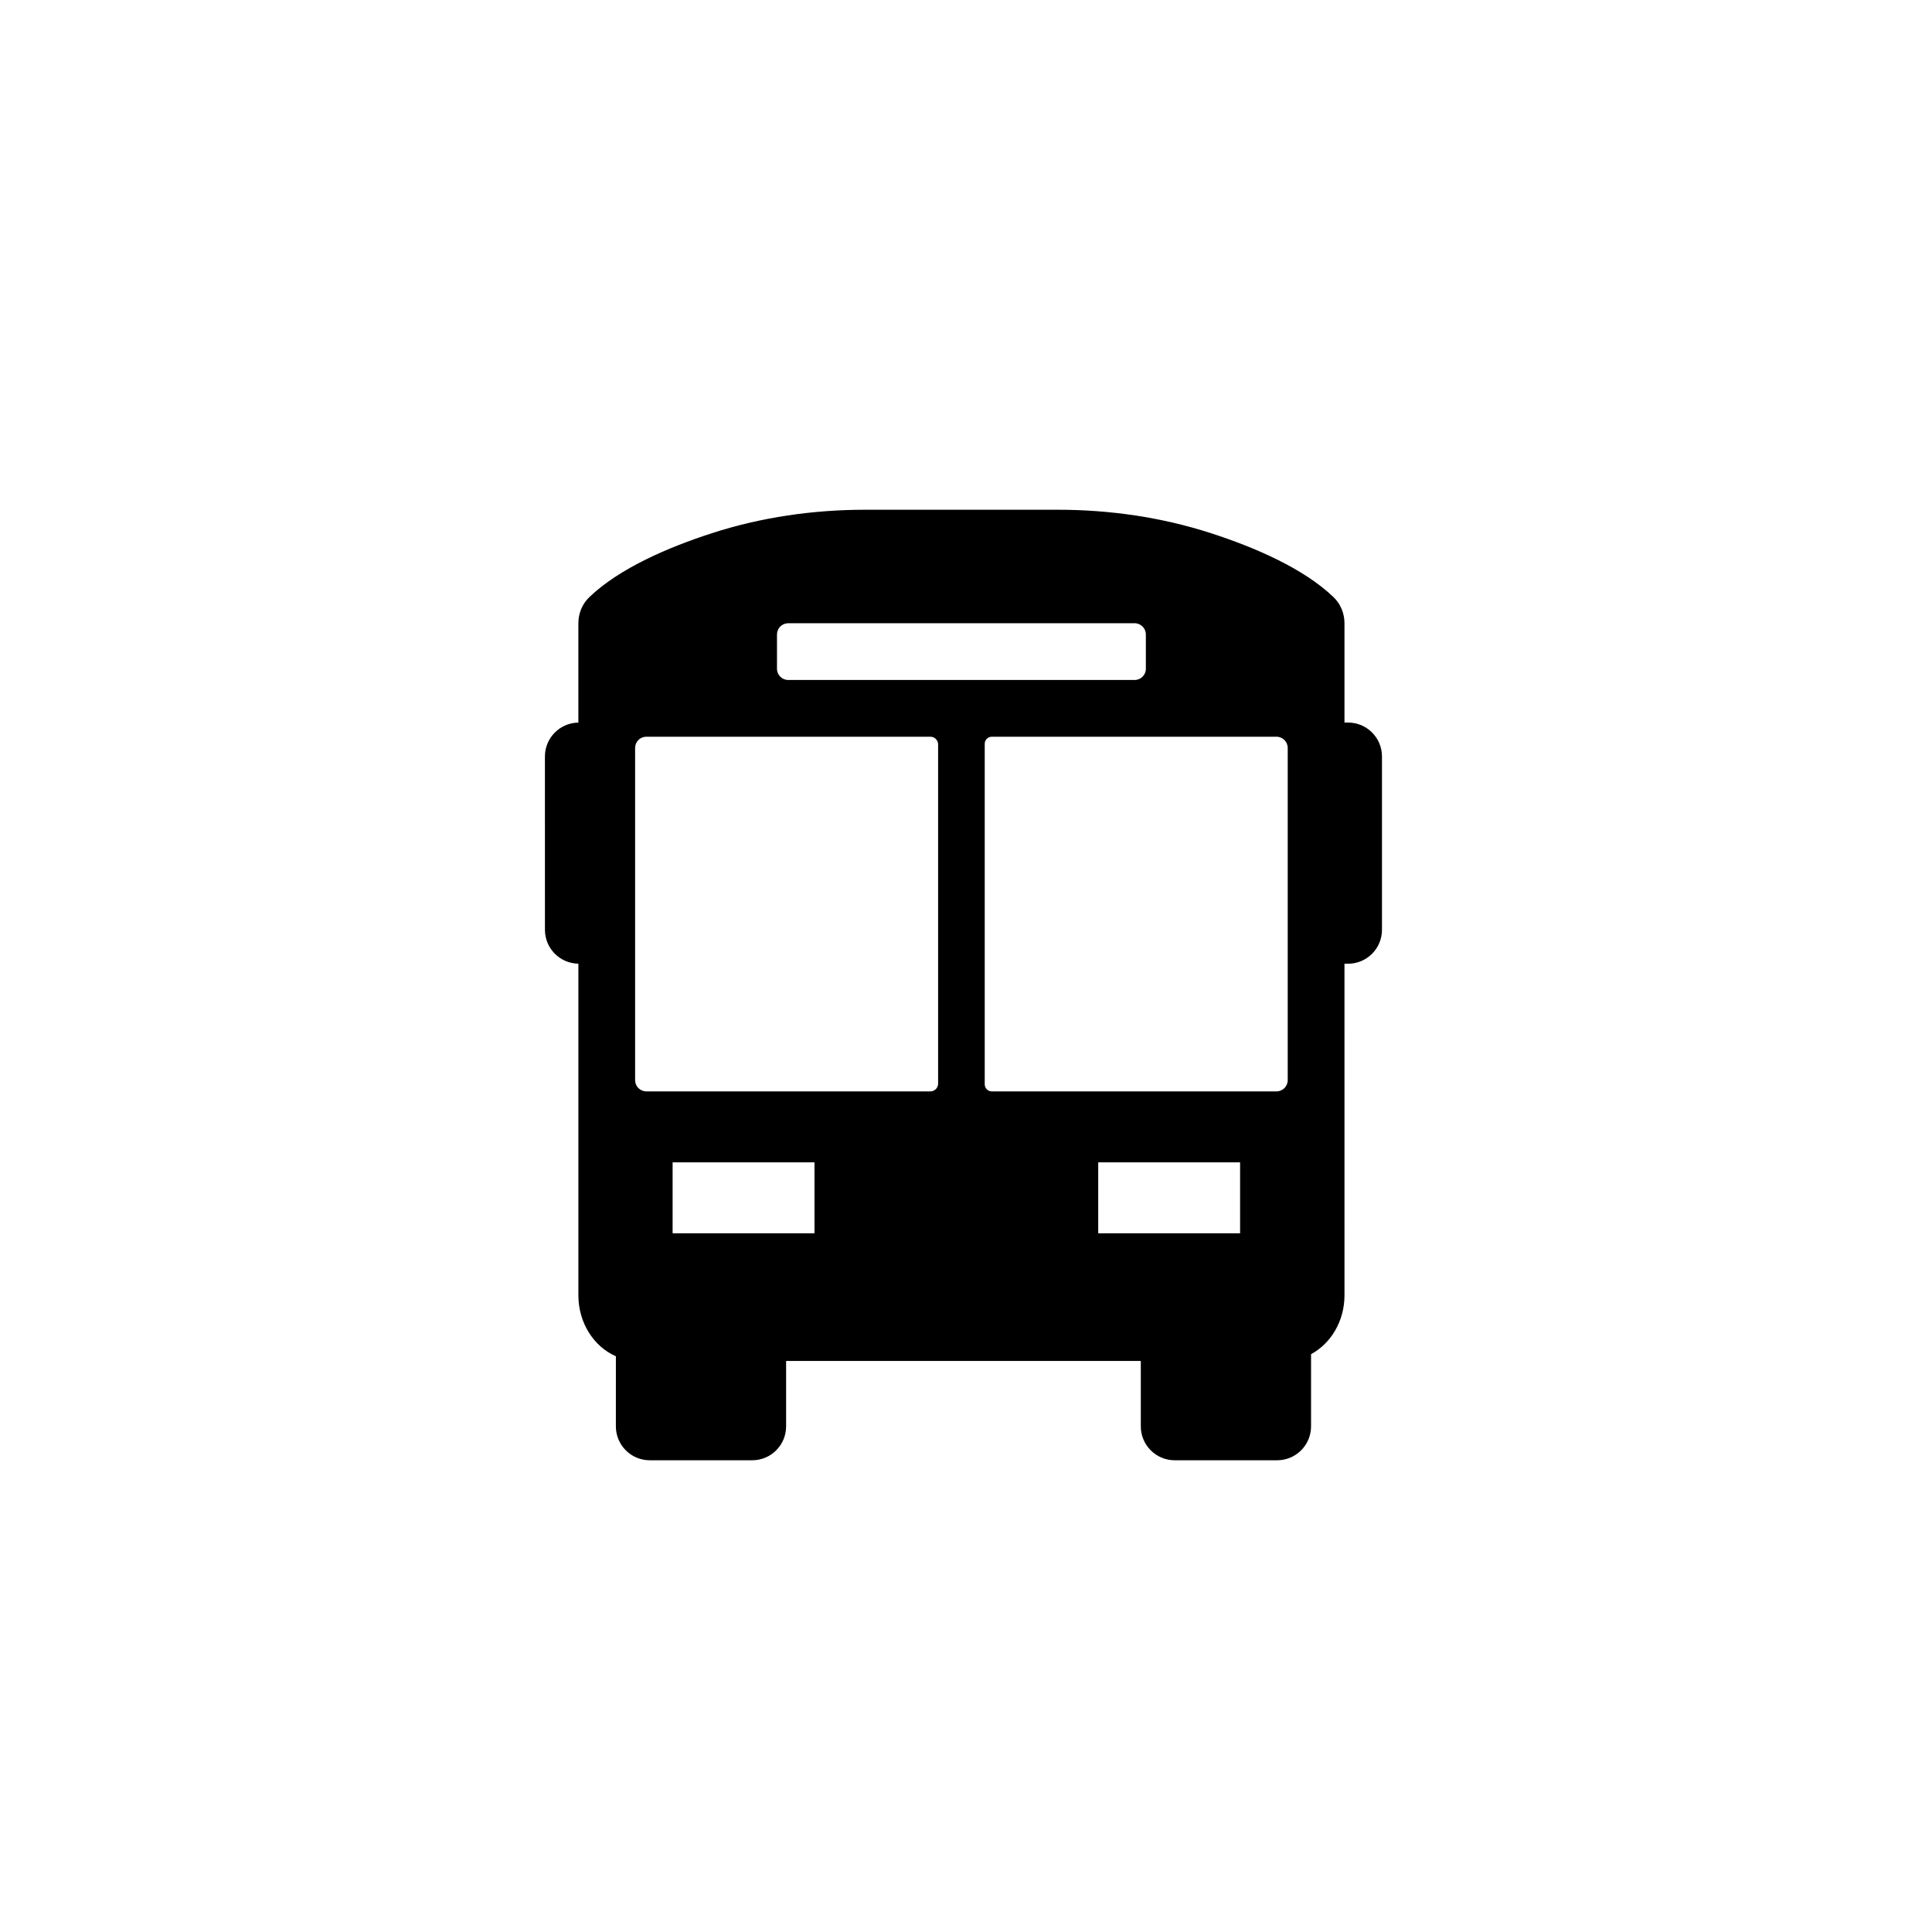
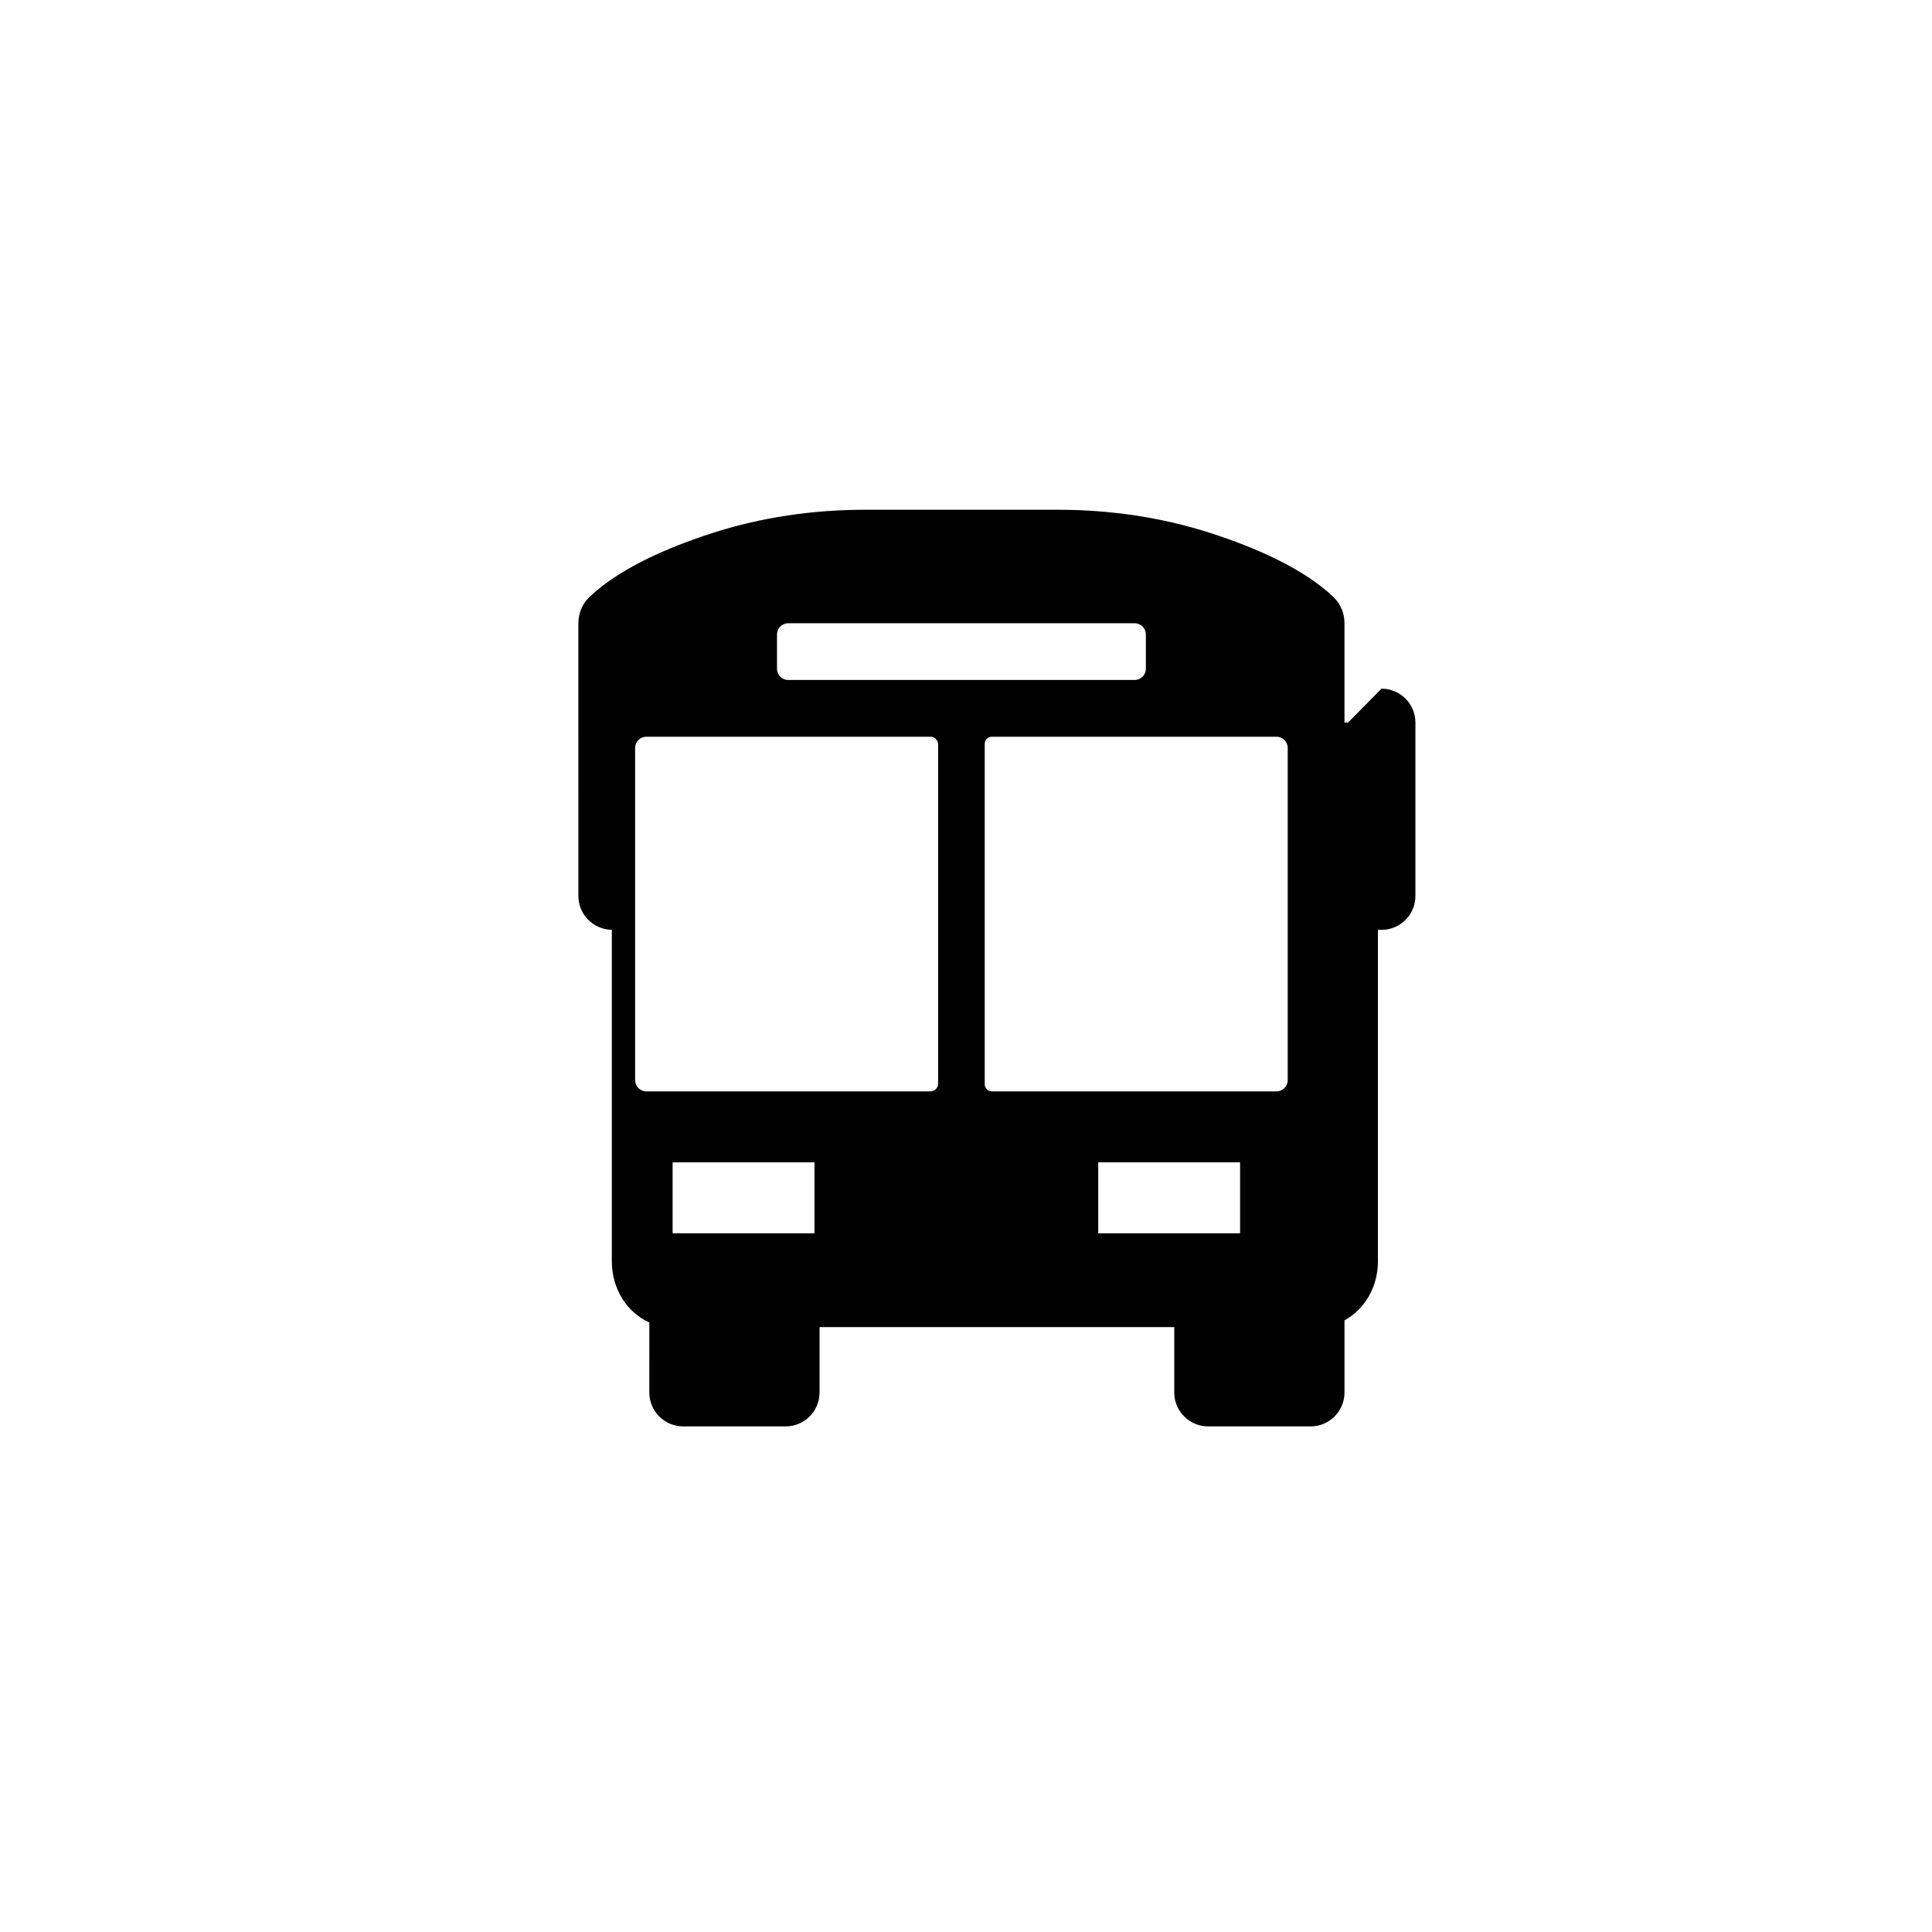
<svg xmlns="http://www.w3.org/2000/svg" fill="#000000" width="800px" height="800px" version="1.1" viewBox="144 144 512 512">
-   <path d="m501.25 335.48h-0.824c-0.043 0-0.082 0.012-0.125 0.012v-26.312c0-2.598-1.008-5.117-2.883-6.914-7.992-7.668-20.922-13.215-32.477-16.957-13.133-4.254-26.895-6.223-40.699-6.223h-50.91c-13.801 0-27.566 1.973-40.695 6.223-11.555 3.742-24.484 9.289-32.48 16.957-1.875 1.801-2.883 4.316-2.883 6.914v26.312c-4.906 0.07-8.863 4.055-8.863 8.977l0.004 45.941c0 4.922 3.957 8.906 8.863 8.977v87.879c0 7.359 4.125 13.621 9.938 16.164l-0.004 18.57c0 4.965 4.023 8.988 8.988 8.988h27.141c4.965 0 8.988-4.023 8.988-8.988v-17.332h93.996v17.332c0 4.965 4.023 8.988 8.988 8.988h27.141c4.965 0 8.988-4.023 8.988-8.988v-19.125c5.227-2.82 8.863-8.723 8.863-15.613l-0.004-87.879c0.043 0 0.082 0.012 0.125 0.012l0.824 0.004c4.965 0 8.988-4.023 8.988-8.988v-45.941c0-4.965-4.023-8.988-8.988-8.988zm-151.34-23.34c0-1.645 1.332-2.977 2.977-2.977h91.801c1.645 0 2.977 1.332 2.977 2.977v9.086c0 1.645-1.332 2.977-2.977 2.977h-91.801c-1.645 0-2.977-1.332-2.977-2.977zm-34.621 121.09c-1.645 0-2.977-1.332-2.977-2.977v-88.039c0-1.645 1.332-2.977 2.977-2.977h75.273c1.129 0 2.047 0.918 2.047 2.047v89.898c0 1.129-0.918 2.047-2.047 2.047zm44.559 37.598h-37.598v-18.801l37.598 0.004zm112.79 0h-37.598v-18.801h37.598zm12.621-40.574c0 1.645-1.332 2.977-2.977 2.977h-75.441c-1.039 0-1.879-0.84-1.879-1.879v-90.234c0-1.039 0.84-1.879 1.879-1.879h75.441c1.645 0 2.977 1.332 2.977 2.977z" />
+   <path d="m501.25 335.48h-0.824c-0.043 0-0.082 0.012-0.125 0.012v-26.312c0-2.598-1.008-5.117-2.883-6.914-7.992-7.668-20.922-13.215-32.477-16.957-13.133-4.254-26.895-6.223-40.699-6.223h-50.91c-13.801 0-27.566 1.973-40.695 6.223-11.555 3.742-24.484 9.289-32.48 16.957-1.875 1.801-2.883 4.316-2.883 6.914v26.312l0.004 45.941c0 4.922 3.957 8.906 8.863 8.977v87.879c0 7.359 4.125 13.621 9.938 16.164l-0.004 18.57c0 4.965 4.023 8.988 8.988 8.988h27.141c4.965 0 8.988-4.023 8.988-8.988v-17.332h93.996v17.332c0 4.965 4.023 8.988 8.988 8.988h27.141c4.965 0 8.988-4.023 8.988-8.988v-19.125c5.227-2.82 8.863-8.723 8.863-15.613l-0.004-87.879c0.043 0 0.082 0.012 0.125 0.012l0.824 0.004c4.965 0 8.988-4.023 8.988-8.988v-45.941c0-4.965-4.023-8.988-8.988-8.988zm-151.34-23.34c0-1.645 1.332-2.977 2.977-2.977h91.801c1.645 0 2.977 1.332 2.977 2.977v9.086c0 1.645-1.332 2.977-2.977 2.977h-91.801c-1.645 0-2.977-1.332-2.977-2.977zm-34.621 121.09c-1.645 0-2.977-1.332-2.977-2.977v-88.039c0-1.645 1.332-2.977 2.977-2.977h75.273c1.129 0 2.047 0.918 2.047 2.047v89.898c0 1.129-0.918 2.047-2.047 2.047zm44.559 37.598h-37.598v-18.801l37.598 0.004zm112.79 0h-37.598v-18.801h37.598zm12.621-40.574c0 1.645-1.332 2.977-2.977 2.977h-75.441c-1.039 0-1.879-0.84-1.879-1.879v-90.234c0-1.039 0.84-1.879 1.879-1.879h75.441c1.645 0 2.977 1.332 2.977 2.977z" />
</svg>